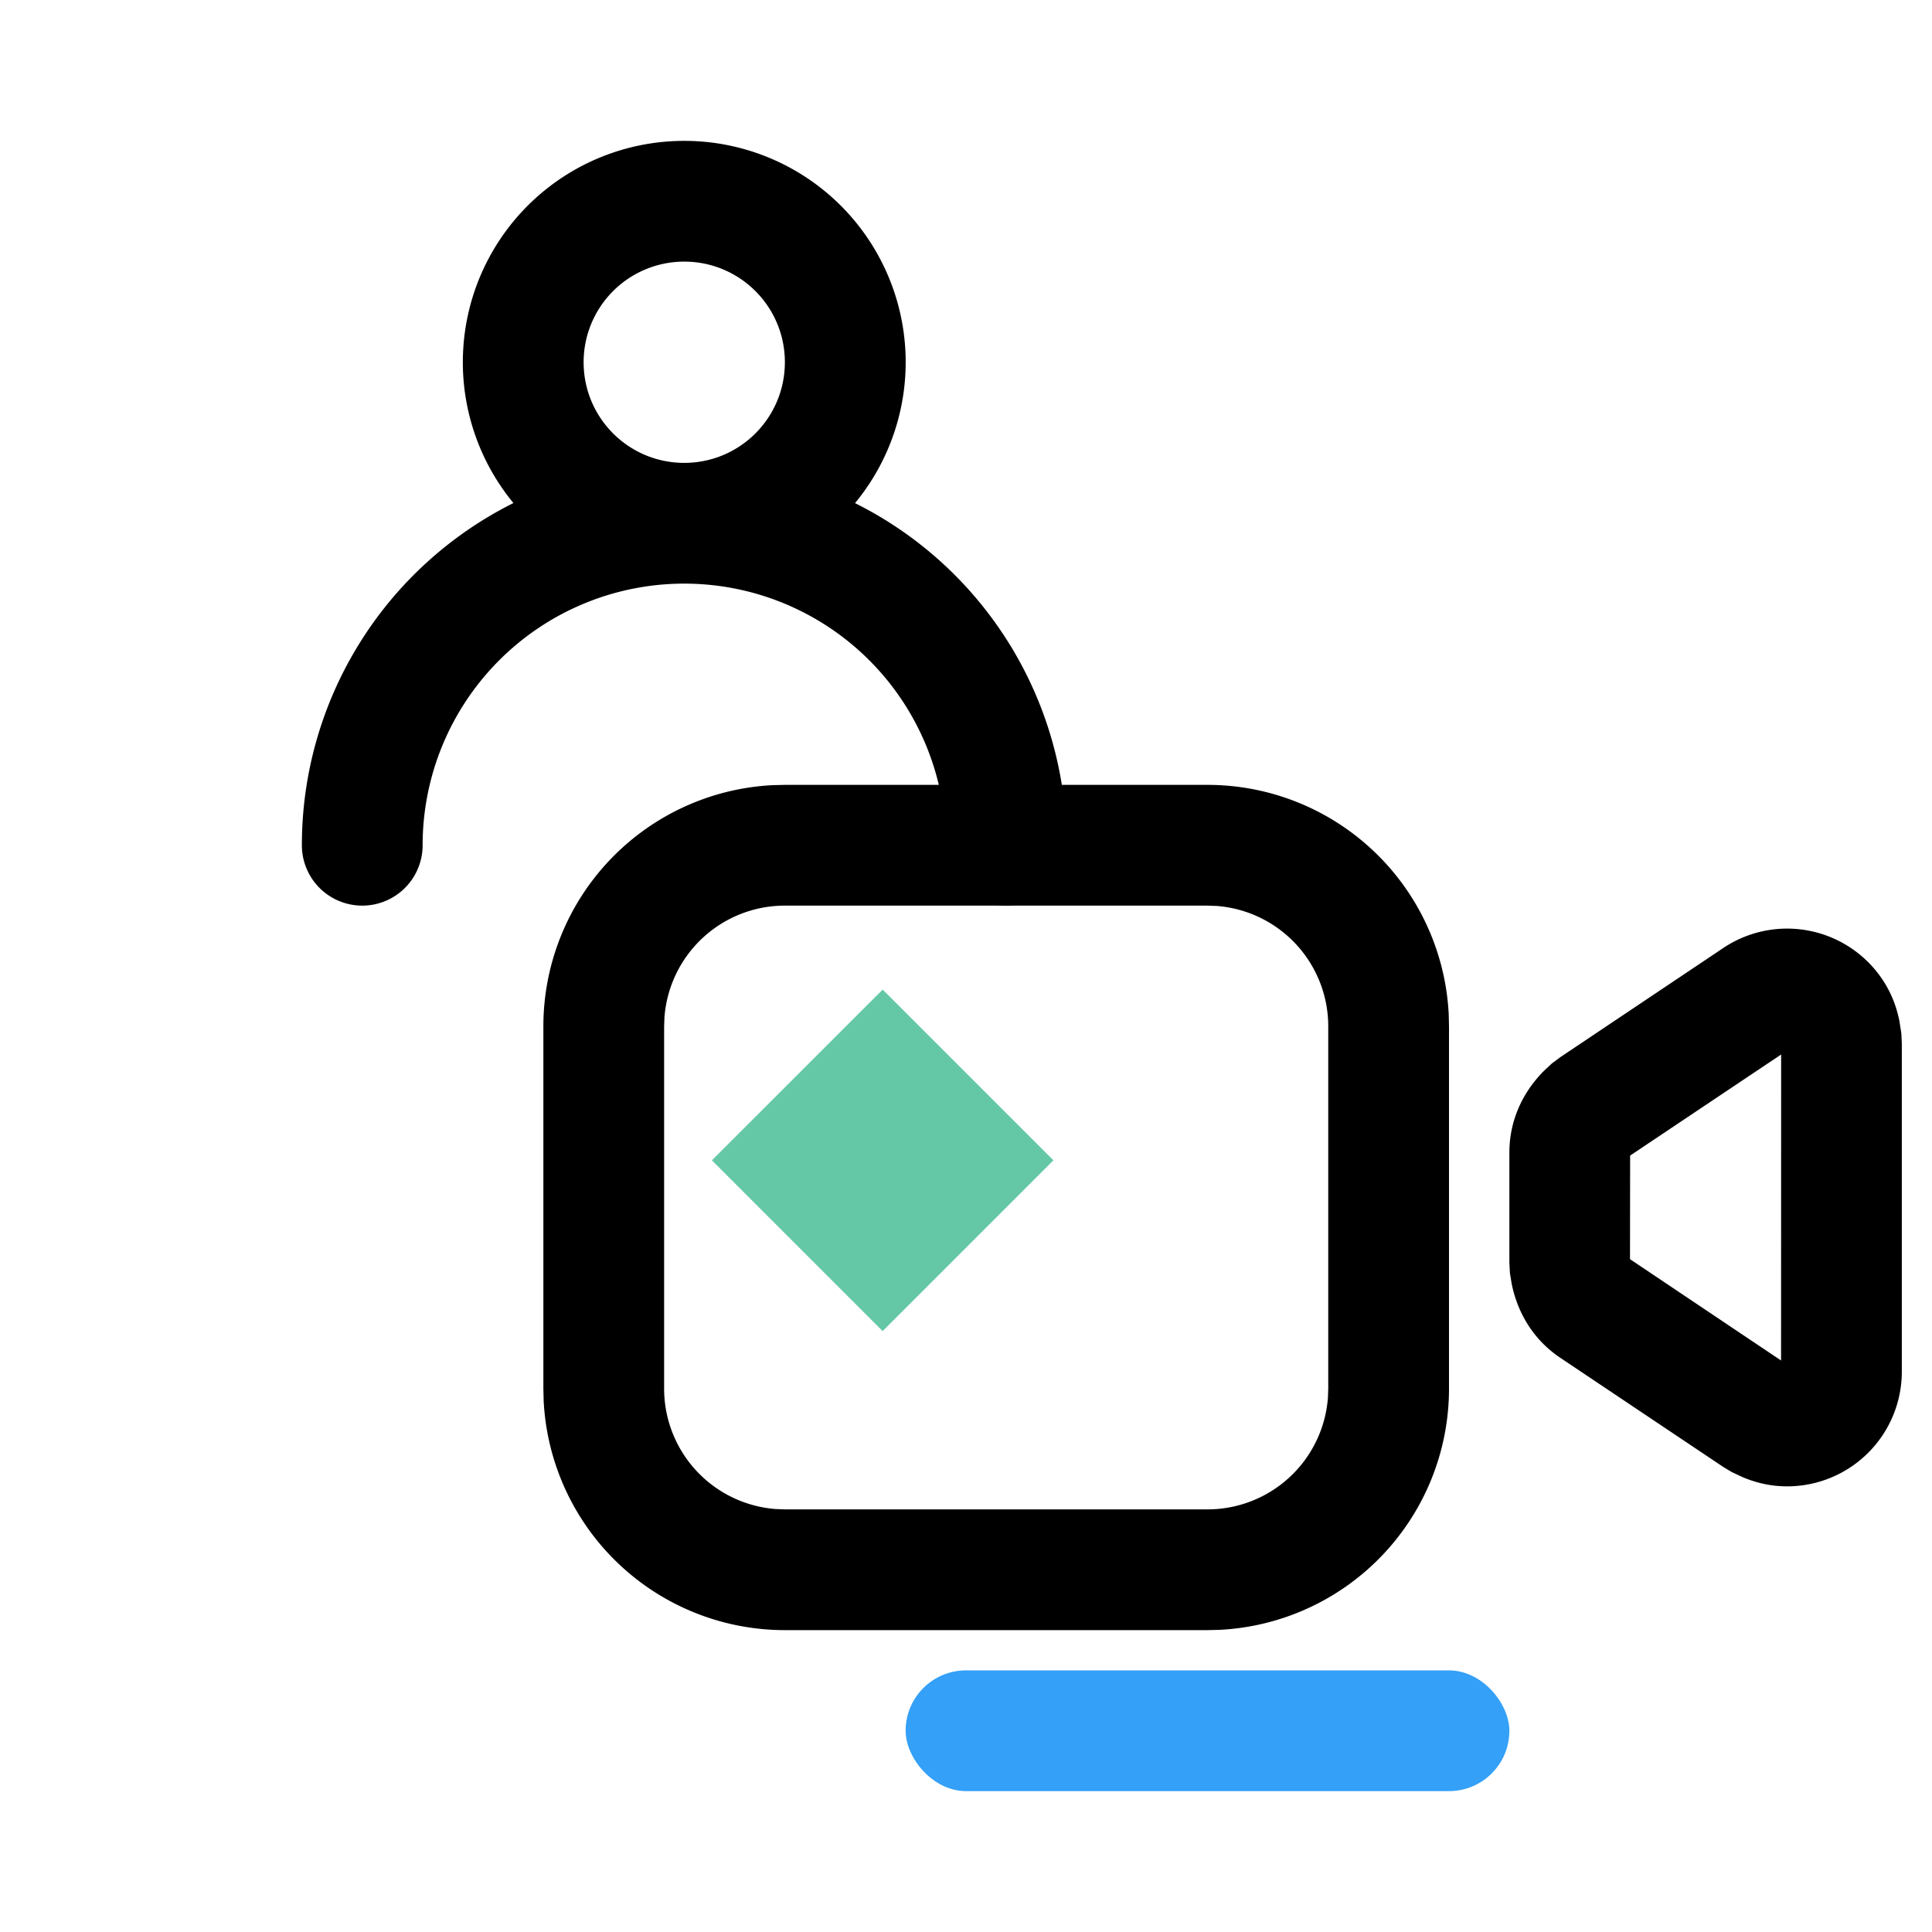
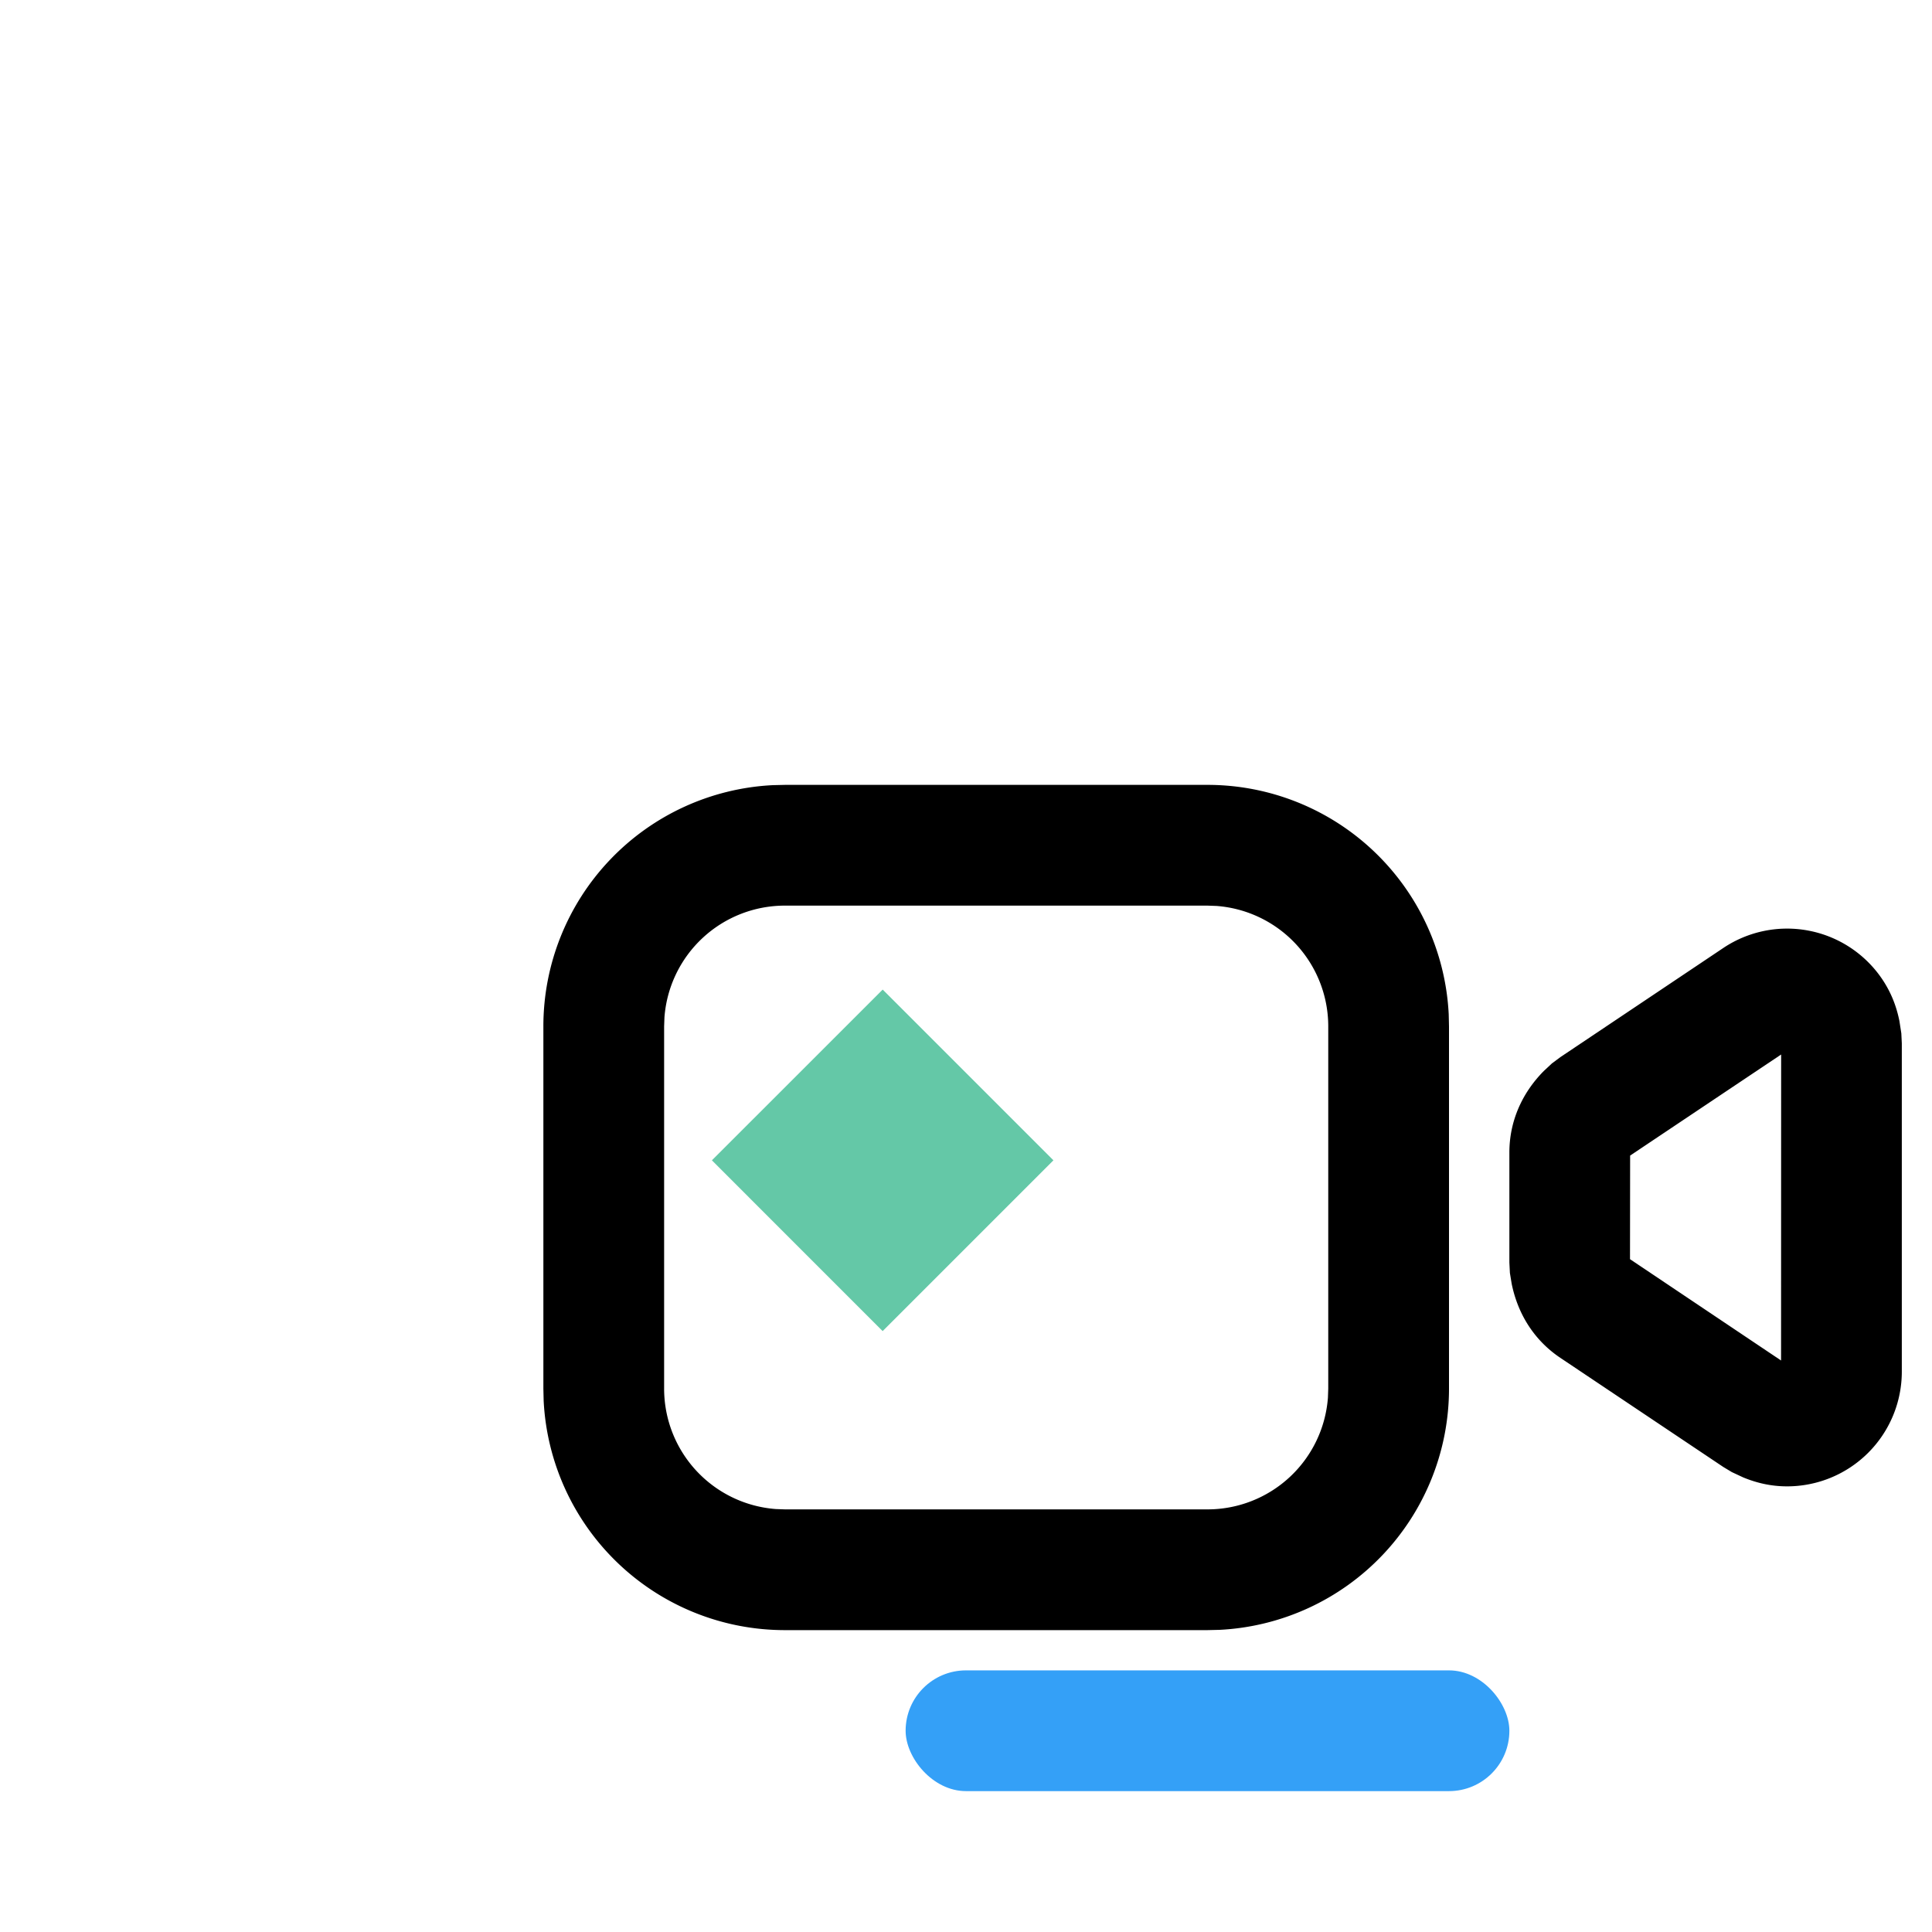
<svg xmlns="http://www.w3.org/2000/svg" width="48" height="48" viewBox="0 0 48 48">
  <g fill="none" fill-rule="evenodd">
    <rect fill="#34A0F7" transform="rotate(-180 30 43)" x="22.5" y="41.5" width="15" height="3" rx="1.5" />
-     <path d="M30 19.5a6 6 0 0 1 5.993 5.7l.007.3v9a6 6 0 0 1-5.7 5.993l-.3.007H19.5a6 6 0 0 1-5.993-5.7l-.007-.3v-9a6 6 0 0 1 5.7-5.993l.3-.007H30zm0 3H19.5a3 3 0 0 0-2.992 2.776l-.008.224v9a3 3 0 0 0 2.776 2.992l.224.008H30a3 3 0 0 0 2.992-2.776L33 34.5v-9a3 3 0 0 0-2.776-2.992L30 22.5zm12.814 1.053a2.85 2.85 0 0 1 3.954.782c.2.3.342.633.422 1.029l.048.309.012.248v8.157a2.85 2.85 0 0 1-2.85 2.85c-.36 0-.717-.068-1.09-.222l-.283-.132-.213-.128-4.05-2.712c-.619-.415-1.047-1.052-1.207-1.84l-.044-.268-.013-.26v-2.732c0-.745.291-1.456.857-2.027l.198-.185.209-.156 4.05-2.713zm1.436 10.248.002-7.602L40.5 28.71l-.003 2.574 3.753 2.517z" fill="#000" />
+     <path d="M30 19.5a6 6 0 0 1 5.993 5.7l.007.3v9a6 6 0 0 1-5.7 5.993l-.3.007H19.5a6 6 0 0 1-5.993-5.7l-.007-.3v-9a6 6 0 0 1 5.7-5.993l.3-.007H30m0 3H19.5a3 3 0 0 0-2.992 2.776l-.008.224v9a3 3 0 0 0 2.776 2.992l.224.008H30a3 3 0 0 0 2.992-2.776L33 34.5v-9a3 3 0 0 0-2.776-2.992L30 22.5zm12.814 1.053a2.85 2.85 0 0 1 3.954.782c.2.3.342.633.422 1.029l.048.309.012.248v8.157a2.85 2.85 0 0 1-2.85 2.85c-.36 0-.717-.068-1.09-.222l-.283-.132-.213-.128-4.05-2.712c-.619-.415-1.047-1.052-1.207-1.84l-.044-.268-.013-.26v-2.732c0-.745.291-1.456.857-2.027l.198-.185.209-.156 4.05-2.713zm1.436 10.248.002-7.602L40.5 28.71l-.003 2.574 3.753 2.517z" fill="#000" />
    <path fill="#64C8A7" d="m21.93 24.586 4.242 4.242-4.243 4.243-4.242-4.243z" />
-     <path d="M17 3.5a5.499 5.499 0 0 1 4.243 9A9.496 9.496 0 0 1 26.5 21a1.5 1.5 0 0 1-3 0 6.5 6.5 0 0 0-13 0 1.5 1.5 0 0 1-3 0 9.5 9.5 0 0 1 5.256-8.502A5.499 5.499 0 0 1 17 3.5zm0 3A2.499 2.499 0 0 0 14.5 9c0 1.381 1.118 2.5 2.5 2.5s2.5-1.119 2.5-2.5c0-1.382-1.118-2.5-2.5-2.5z" fill="#000" fill-rule="nonzero" />
  </g>
</svg>